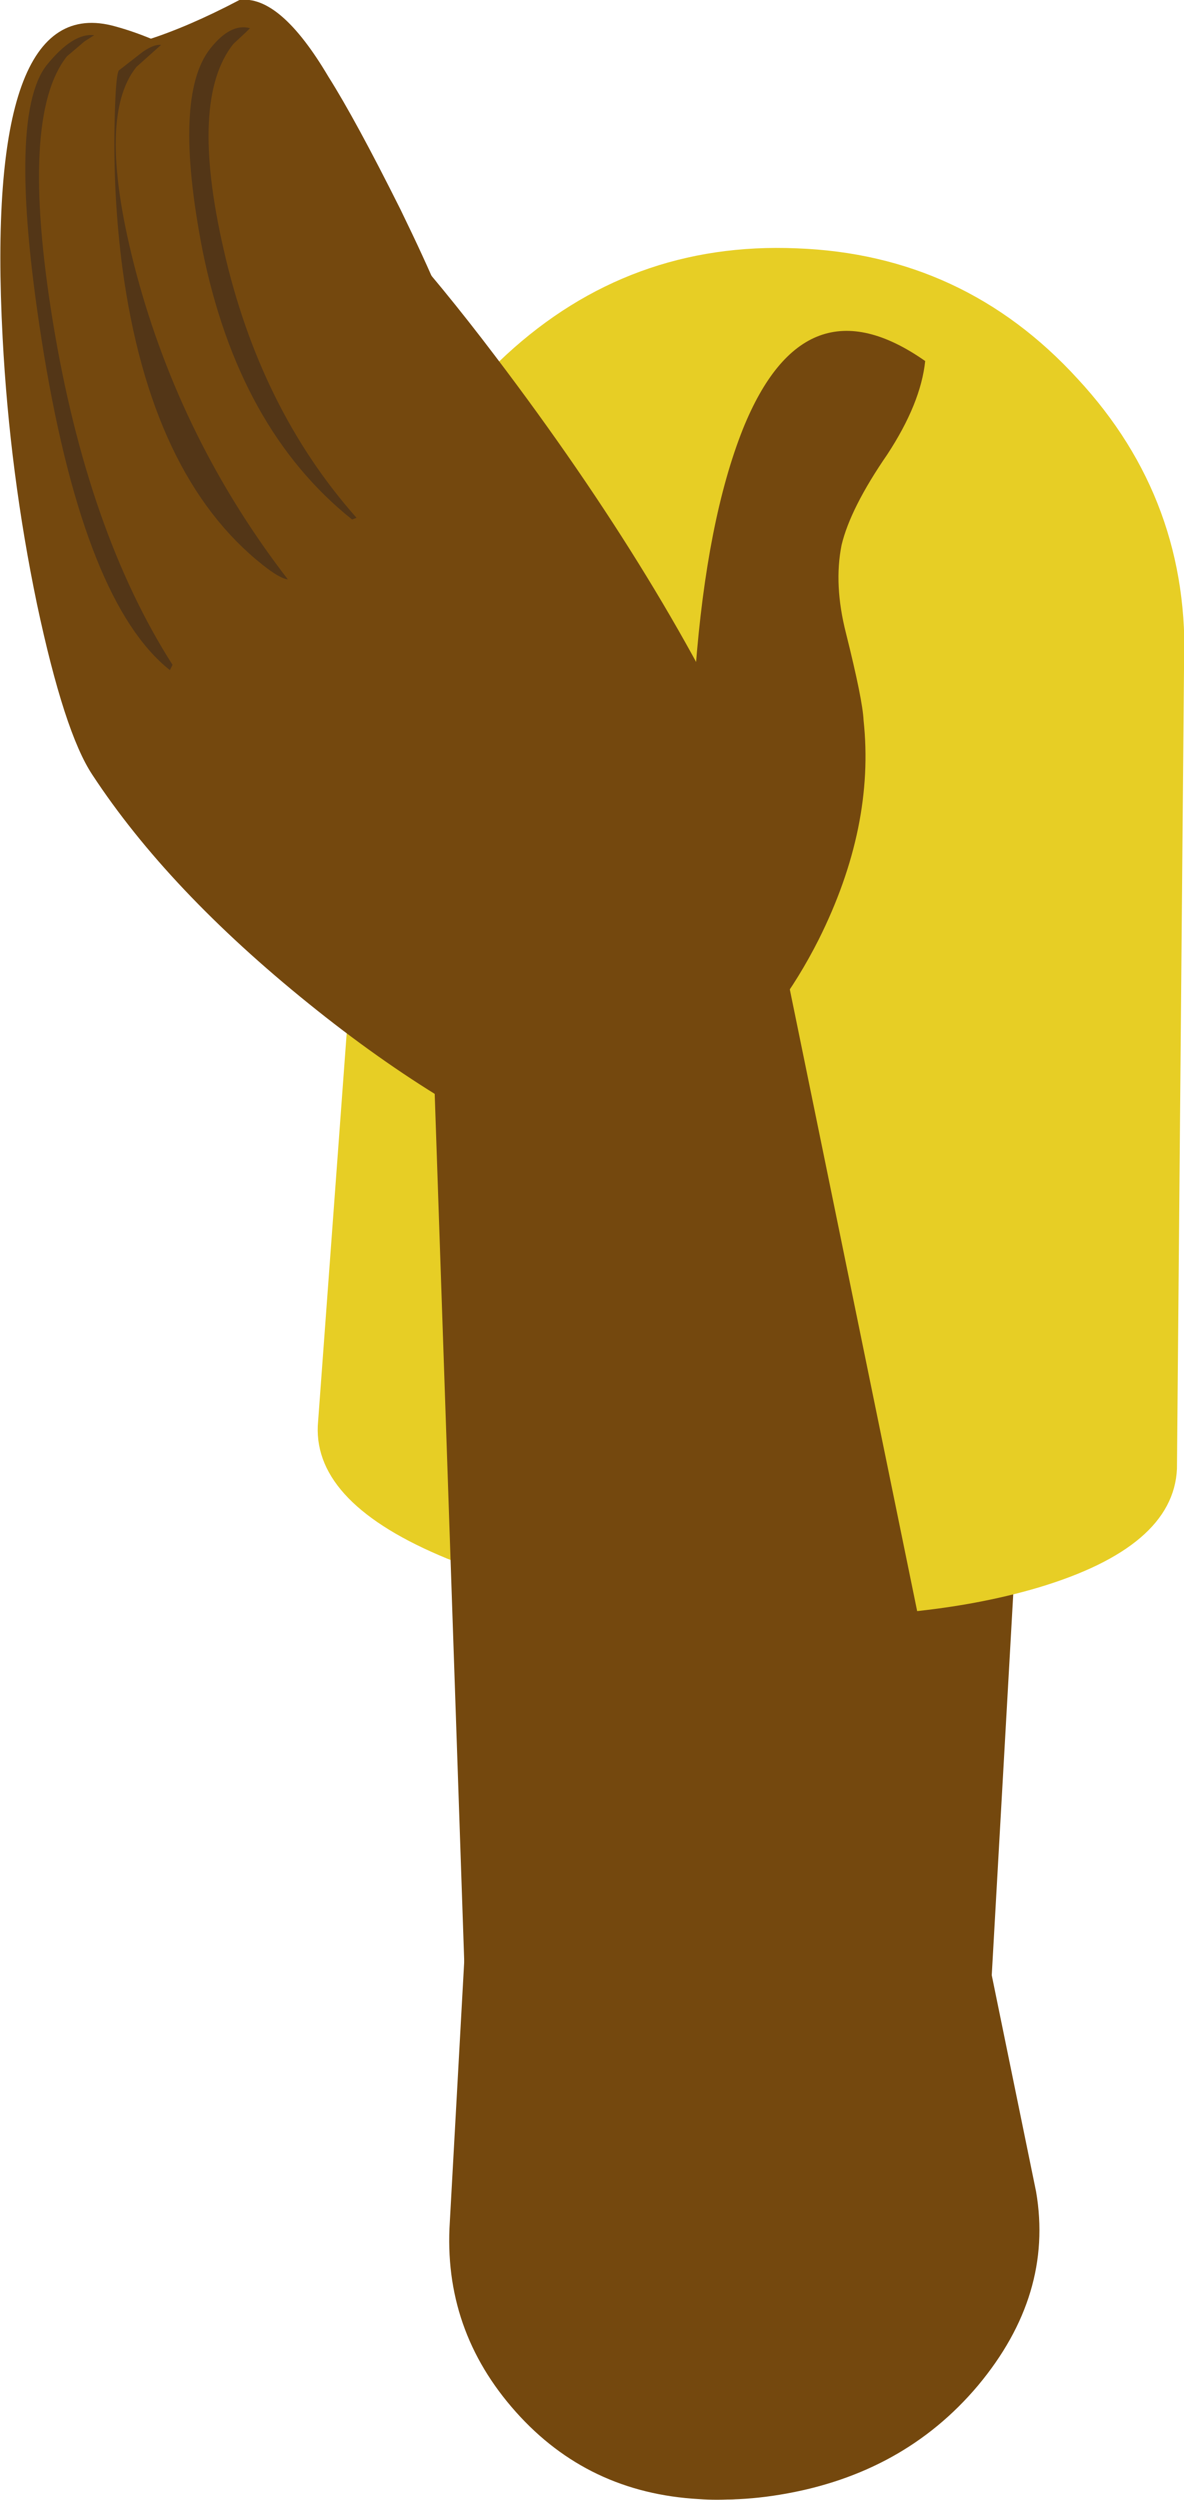
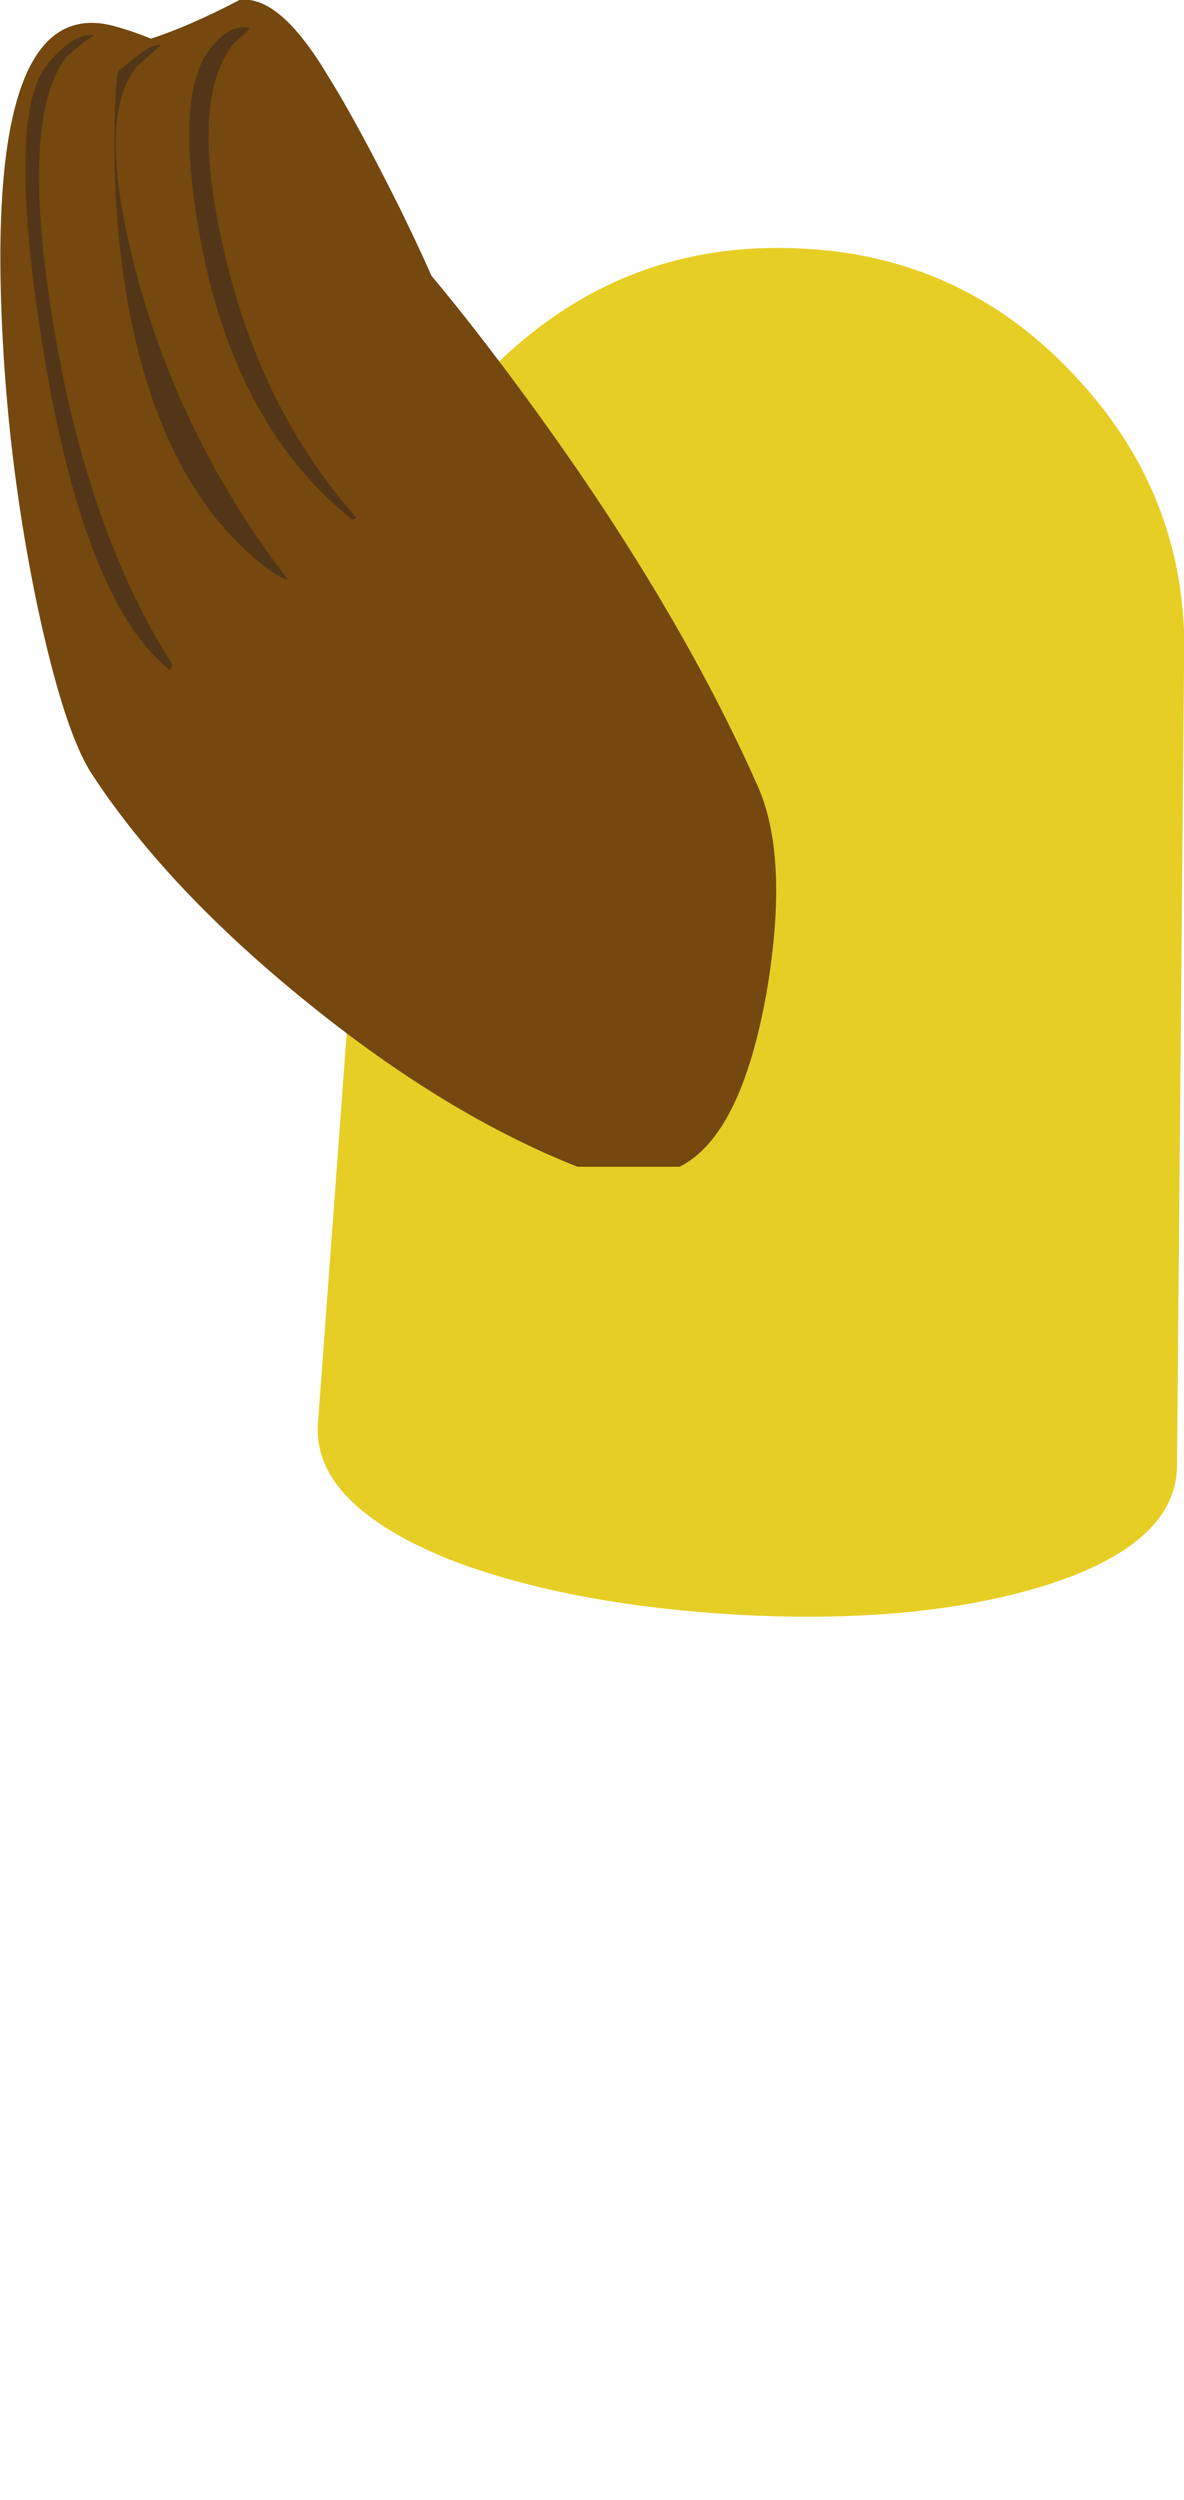
<svg xmlns="http://www.w3.org/2000/svg" height="141.95px" width="67.25px">
  <g transform="matrix(1.0, 0.0, 0.0, 1.0, -208.45, -104.6)">
-     <path d="M239.5 135.6 Q240.45 129.5 245.4 125.8 250.35 122.1 256.55 123.0 262.5 123.9 266.25 128.7 269.9 133.5 269.2 139.5 L269.15 139.8 268.6 148.3 267.45 169.45 263.9 232.35 Q263.65 236.3 261.55 239.7 259.45 242.9 256.1 244.7 252.25 246.8 248.15 246.5 241.85 246.15 237.75 241.55 233.6 236.9 234.0 230.75 L236.25 190.05 239.15 138.85 239.5 135.6" fill="#74480e" fill-rule="evenodd" stroke="none" />
    <path d="M233.85 193.1 Q226.3 190.0 226.5 185.55 L229.8 140.75 Q230.15 131.25 237.2 124.75 244.2 118.3 253.7 118.7 263.2 119.05 269.65 126.1 276.1 133.05 275.7 142.55 L275.3 188.0 Q275.1 192.45 267.4 194.75 260.45 196.8 250.6 196.3 240.65 195.75 233.85 193.1" fill="#e7ce25" fill-rule="evenodd" stroke="none" />
-     <path d="M250.6 147.55 L267.3 229.05 Q268.3 234.9 264.0 240.05 259.75 245.1 252.75 246.25 246.4 247.3 241.45 244.35 236.55 241.4 235.6 236.15 L235.45 234.55 232.4 144.95 242.05 143.3 248.35 143.55 Q250.1 144.55 250.6 147.55" fill="#74480e" fill-rule="evenodd" stroke="none" />
    <path d="M234.85 127.8 Q234.5 129.5 231.65 130.6 L216.7 106.9 Q219.1 106.15 222.05 104.6 224.35 104.3 227.1 108.95 228.65 111.4 231.2 116.5 234.0 122.25 234.4 124.15 235.0 127.1 234.85 127.8" fill="#74480e" fill-rule="evenodd" stroke="none" />
    <path d="M241.25 170.85 Q233.8 167.9 226.0 161.6 218.0 155.15 213.7 148.6 212.1 146.2 210.55 138.9 209.0 131.45 208.6 123.8 207.55 104.0 215.0 106.1 224.35 108.65 236.6 124.85 246.35 137.7 251.45 149.15 253.3 153.2 252.0 160.9 250.55 169.1 247.05 170.85 L241.25 170.85" fill="#74480e" fill-rule="evenodd" stroke="none" />
-     <path d="M256.25 135.55 Q255.8 137.8 256.5 140.55 257.45 144.35 257.5 145.5 258.15 151.55 254.95 157.95 252.75 162.3 249.5 165.25 L250.45 165.7 246.65 167.5 249.5 165.25 Q246.95 163.9 244.8 160.95 242.3 157.65 241.4 153.8 239.25 144.4 247.95 142.65 248.6 134.1 250.65 128.95 254.15 120.3 261.0 125.1 260.75 127.5 258.85 130.4 256.75 133.45 256.25 135.55" fill="#74480e" fill-rule="evenodd" stroke="none" />
    <path d="M228.45 134.1 Q222.0 128.95 219.95 118.8 218.25 110.05 220.4 107.35 221.55 105.9 222.65 106.2 L222.45 106.4 221.7 107.1 Q219.2 110.25 221.15 118.75 223.2 127.8 228.7 134.0 L228.45 134.1 M223.4 136.7 Q217.0 131.65 215.4 119.8 214.9 115.95 214.95 112.05 215.0 108.9 215.2 108.6 L216.55 107.55 Q217.2 107.1 217.6 107.15 L217.15 107.55 216.2 108.4 Q213.85 111.3 216.2 120.15 218.75 129.65 224.8 137.5 224.35 137.45 223.4 136.7 M218.1 142.65 Q213.3 138.85 210.95 124.75 208.75 111.3 211.1 108.3 212.6 106.45 213.8 106.6 L213.25 106.95 212.25 107.8 Q209.55 111.2 211.45 122.85 213.4 134.75 218.25 142.35 L218.1 142.65" fill="#533617" fill-rule="evenodd" stroke="none" />
  </g>
</svg>